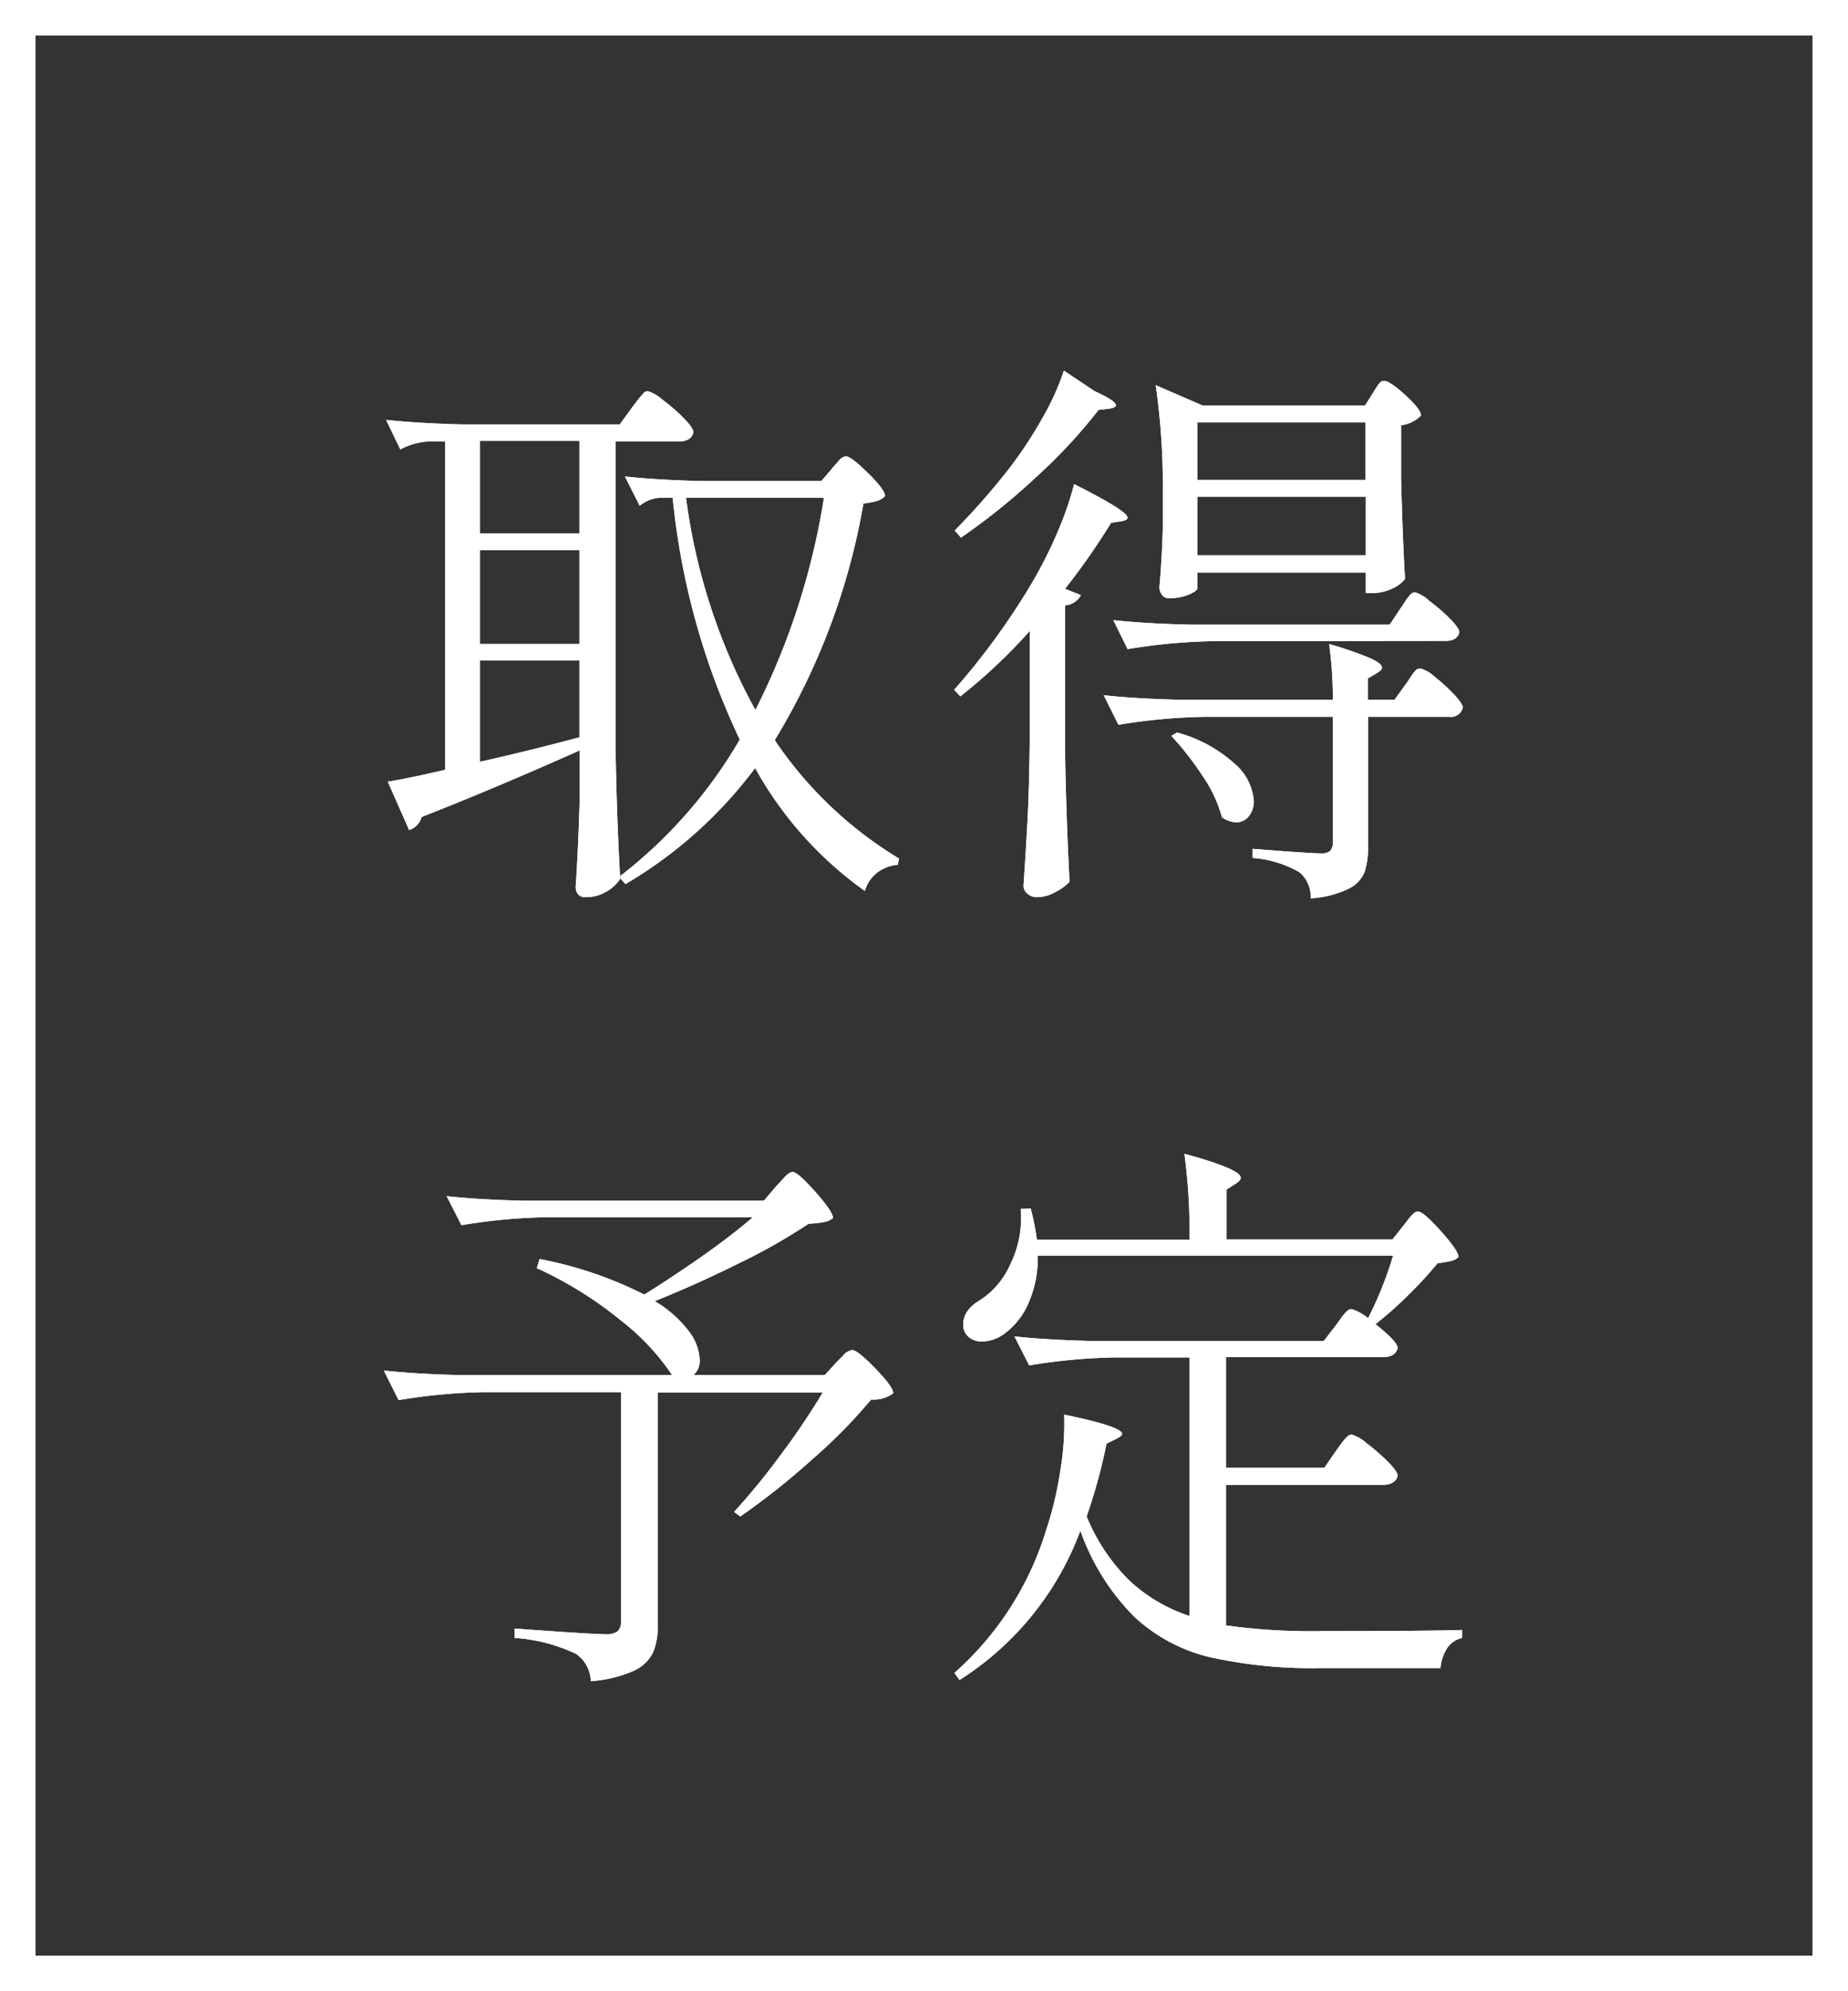
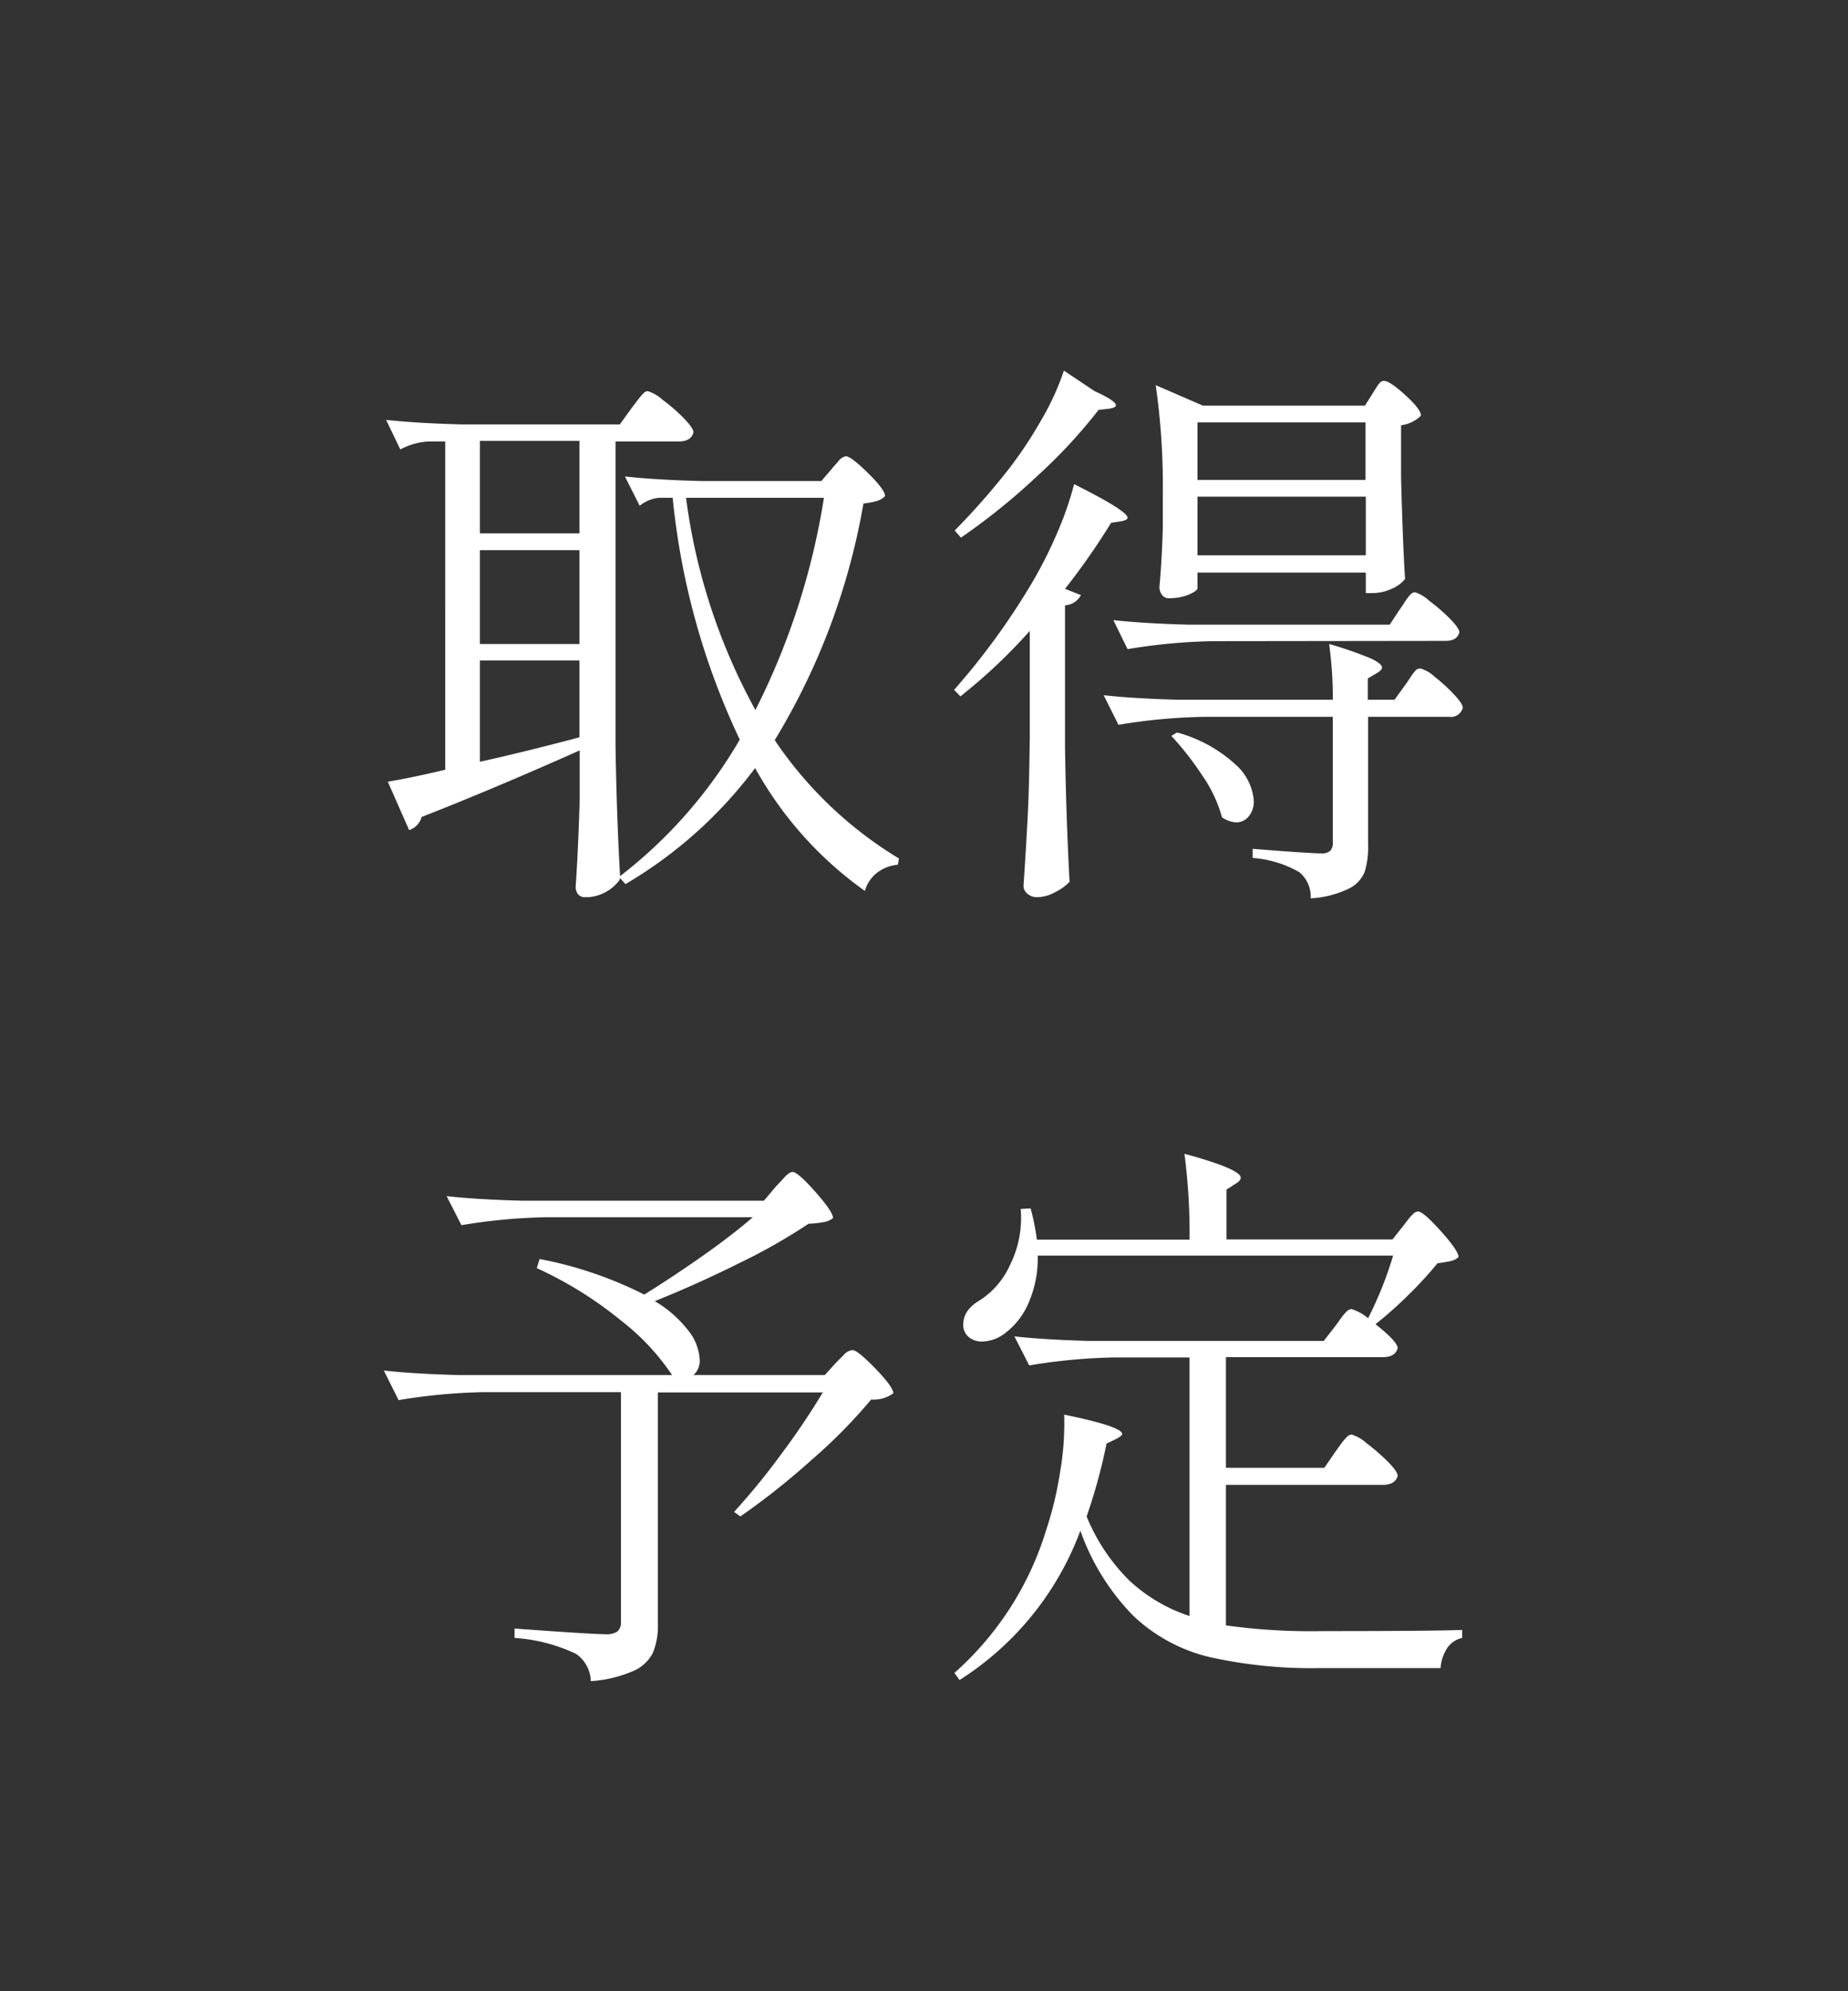
<svg xmlns="http://www.w3.org/2000/svg" width="26" height="28" viewBox="0 0 26 28">
  <rect x="0" y="0" width="26" height="28" fill="#333333" stroke="none" />
  <g transform="translate(0.265 -0.053)">
    <path d="M-2.1-1.592A5.586,5.586,0,0,0-.352.072L-.368.16A.552.552,0,0,0-.66.272.494.494,0,0,0-.832.528,5.22,5.22,0,0,1-2.376-1.2,6.188,6.188,0,0,1-4.2.432L-4.28.344V.368A.582.582,0,0,1-4.472.54a.569.569,0,0,1-.3.076.121.121,0,0,1-.1-.048A.17.17,0,0,1-4.9.456q.032-.448.056-1.216v-.688q-1.24.552-2.224.936a.266.266,0,0,1-.176.184l-.3-.68q.336-.056.808-.168V-5.792h-.248a.967.967,0,0,0-.384.112l-.2-.416q.44.048,1.064.064H-4.28l.168-.232.076-.1a1.063,1.063,0,0,1,.084-.1A.092.092,0,0,1-3.888-6.5a.544.544,0,0,1,.208.12,2.518,2.518,0,0,1,.3.26q.136.14.136.2-.032.128-.208.128h-.888v4.28q.016,1,.064,1.832A6.634,6.634,0,0,0-2.592-1.6,10.28,10.28,0,0,1-3.536-5h-.192A.5.5,0,0,0-4-4.888L-4.208-5.3q.44.048,1.064.064h1.7l.144-.168q.024-.032.088-.1A.171.171,0,0,1-1.1-5.584q.072,0,.312.236t.24.324a.27.27,0,0,1-.112.068,1.185,1.185,0,0,1-.192.036A9.512,9.512,0,0,1-2.1-1.592ZM-6.248-4.5h1.4v-1.3h-1.4Zm2.9-.5a8.441,8.441,0,0,0,.976,2.984A10.059,10.059,0,0,0-1.408-5Zm-2.9,2.056h1.4v-1.32h-1.4Zm1.4.232h-1.4v1.424q.648-.144,1.4-.344ZM2.4-6.5q.3.136.3.2,0,.032-.1.048l-.144.016a7.393,7.393,0,0,1-.856.924A9.158,9.158,0,0,1,.52-4.44l-.088-.1a10.147,10.147,0,0,0,.76-.864,5.9,5.9,0,0,0,.464-.7,3.627,3.627,0,0,0,.312-.684Zm3.912.032.048-.076a.43.43,0,0,1,.056-.076.077.077,0,0,1,.056-.024q.08,0,.3.2t.22.288a.476.476,0,0,1-.28.136v.736q.024.92.056,1.424a.445.445,0,0,1-.18.136.66.66,0,0,1-.292.064h-.08v-.288H3.848v.216q0,.04-.12.092a.722.722,0,0,1-.288.052.11.11,0,0,1-.092-.048.182.182,0,0,1-.036-.112q.032-.328.048-.824v-.5a9.941,9.941,0,0,0-.1-1.512l.664.288h2.28Zm-.1,1.216v-.808H3.848v.808ZM1.488-3.128a7.663,7.663,0,0,1-.976.92L.424-2.3A9.951,9.951,0,0,0,1.488-3.752a6.087,6.087,0,0,0,.376-.732,4.635,4.635,0,0,0,.248-.708q.752.376.752.472,0,.032-.08.048l-.152.024a9.718,9.718,0,0,1-.648.928l.224.088a.273.273,0,0,1-.224.144V-1.48Q2-.488,2.048.4a.73.73,0,0,1-.2.144.54.54,0,0,1-.26.072A.2.2,0,0,1,1.456.568.144.144,0,0,1,1.4.456q.032-.472.056-.916t.032-1.164Zm2.36-1.888v.824H6.216v-.824Zm.216,2.032a8.106,8.106,0,0,0-1.2.112l-.2-.408q.44.048,1.064.064H6.552L6.7-3.44q.024-.032.068-.1a.633.633,0,0,1,.076-.1.092.092,0,0,1,.064-.032.522.522,0,0,1,.2.12A2.664,2.664,0,0,1,7.4-3.3q.132.136.132.192-.032.12-.192.12Zm2.712.608q.024-.032.068-.1a.706.706,0,0,1,.076-.1A.092.092,0,0,1,6.984-2.6a.484.484,0,0,1,.2.116,2.423,2.423,0,0,1,.272.248q.124.132.124.188a.172.172,0,0,1-.192.128H6.248V-.128A1.2,1.2,0,0,1,6.2.26.456.456,0,0,1,5.968.5,1.408,1.408,0,0,1,5.44.632.445.445,0,0,0,5.28.264a1.55,1.55,0,0,0-.656-.2V-.064Q5.432,0,5.584,0a.186.186,0,0,0,.132-.036A.172.172,0,0,0,5.752-.16V-1.92H3.936a8.106,8.106,0,0,0-1.2.112l-.208-.416q.44.048,1.064.064h2.16A5.614,5.614,0,0,0,5.7-2.944a5.239,5.239,0,0,1,.58.2q.164.076.164.132,0,.032-.064.072l-.136.08v.3h.376ZM3.56-1.7a1.978,1.978,0,0,1,.816.444.762.762,0,0,1,.264.516.326.326,0,0,1-.072.22.223.223,0,0,1-.176.084.382.382,0,0,1-.2-.072,1.9,1.9,0,0,0-.272-.58,4.216,4.216,0,0,0-.44-.564ZM-2.08,4.68q.04-.04.112-.12t.12-.08q.072,0,.32.28t.248.368a.28.28,0,0,1-.124.056,1.563,1.563,0,0,1-.22.024,8.072,8.072,0,0,1-.964.548q-.6.3-1.2.54a1.673,1.673,0,0,1,.48.424.71.71,0,0,1,.152.4.263.263,0,0,1-.088.216h1.848l.16-.176.1-.1a.2.2,0,0,1,.128-.076q.072,0,.324.26t.252.348a.472.472,0,0,1-.312.088,7.344,7.344,0,0,1-.832.844,10.28,10.28,0,0,1-1.008.8l-.088-.064a9.7,9.7,0,0,0,.66-.808,10.276,10.276,0,0,0,.588-.872h-2.32v3.256a1,1,0,0,1-.068.4.55.55,0,0,1-.276.26,1.792,1.792,0,0,1-.6.144.48.48,0,0,0-.208-.384,2.37,2.37,0,0,0-.864-.224V10.9q1.088.08,1.28.08a.267.267,0,0,0,.168-.04.168.168,0,0,0,.048-.136V7.576H-6.192a8.106,8.106,0,0,0-1.2.112L-7.6,7.272q.44.048,1.064.064h2.992a3.285,3.285,0,0,0-.72-.768,5.429,5.429,0,0,0-1.184-.736l.04-.128a5.548,5.548,0,0,1,1.472.5q.4-.248.816-.54t.712-.548h-2.9a8.106,8.106,0,0,0-1.2.112l-.208-.408q.44.048,1.064.064h3.4Zm7.7,6.256q1.464,0,1.952-.016v.112a.341.341,0,0,0-.212.144.59.59,0,0,0-.092.28H5.584A6.594,6.594,0,0,1,4.012,11.3a2.356,2.356,0,0,1-1.064-.576,3.254,3.254,0,0,1-.748-1.2,4.229,4.229,0,0,1-1.7,2.1l-.072-.1a4.39,4.39,0,0,0,1.288-2,5.007,5.007,0,0,0,.2-.832,4.01,4.01,0,0,0,.056-.8q.816.168.816.272,0,.024-.072.064L2.568,8.3a7.8,7.8,0,0,1-.28,1.024,2.707,2.707,0,0,0,.6.9,2.286,2.286,0,0,0,.848.5V7.088H2.68a8.106,8.106,0,0,0-1.2.112l-.208-.408q.44.048,1.064.064H5.624l.168-.216.072-.1a.667.667,0,0,1,.084-.1.106.106,0,0,1,.068-.032.676.676,0,0,1,.232.128,5.224,5.224,0,0,0,.352-.88h-5a1.565,1.565,0,0,1-.132.672,1.035,1.035,0,0,1-.324.416.542.542,0,0,1-.328.12.282.282,0,0,1-.188-.064.218.218,0,0,1-.076-.176.338.338,0,0,1,.056-.184A.516.516,0,0,1,.76,6.3a1.147,1.147,0,0,0,.452-.516A1.473,1.473,0,0,0,1.36,5L1.5,4.992a3.208,3.208,0,0,1,.088.44H3.736a8.482,8.482,0,0,0-.072-1.208q.792.216.792.336,0,.04-.064.08l-.136.088v.7H6.592l.152-.192.068-.088a.64.64,0,0,1,.076-.084.1.1,0,0,1,.064-.028q.072,0,.32.276t.248.364a.22.22,0,0,1-.108.056q-.068.016-.188.032a5.229,5.229,0,0,1-.412.448,5.135,5.135,0,0,1-.46.408q.312.248.312.336-.032.128-.208.128H4.248V8.64H5.632l.16-.232.072-.1a.819.819,0,0,1,.084-.1.1.1,0,0,1,.068-.036.544.544,0,0,1,.208.12,2.8,2.8,0,0,1,.3.26q.14.14.14.2-.032.128-.216.128h-2.2v1.976A8.711,8.711,0,0,0,5.616,10.936Z" transform="translate(12.735 12.053)" fill="#fff" />
-     <path d="M.5.5v27h25V.5H.5M0,0H26V28H0Z" transform="translate(-0.265 0.053)" fill="#fff" />
-     <path d="M-2.1-1.592A5.586,5.586,0,0,0-.352.072L-.368.16A.552.552,0,0,0-.66.272.494.494,0,0,0-.832.528,5.22,5.22,0,0,1-2.376-1.2,6.188,6.188,0,0,1-4.2.432L-4.28.344V.368A.582.582,0,0,1-4.472.54a.569.569,0,0,1-.3.076.121.121,0,0,1-.1-.048A.17.17,0,0,1-4.9.456q.032-.448.056-1.216v-.688q-1.24.552-2.224.936a.266.266,0,0,1-.176.184l-.3-.68q.336-.056.808-.168V-5.792h-.248a.967.967,0,0,0-.384.112l-.2-.416q.44.048,1.064.064H-4.28l.168-.232.076-.1a1.063,1.063,0,0,1,.084-.1A.092.092,0,0,1-3.888-6.5a.544.544,0,0,1,.208.12,2.518,2.518,0,0,1,.3.26q.136.14.136.2-.032.128-.208.128h-.888v4.28q.016,1,.064,1.832A6.634,6.634,0,0,0-2.592-1.6,10.28,10.28,0,0,1-3.536-5h-.192A.5.5,0,0,0-4-4.888L-4.208-5.3q.44.048,1.064.064h1.7l.144-.168q.024-.032.088-.1A.171.171,0,0,1-1.1-5.584q.072,0,.312.236t.24.324a.27.27,0,0,1-.112.068,1.185,1.185,0,0,1-.192.036A9.512,9.512,0,0,1-2.1-1.592ZM-6.248-4.5h1.4v-1.3h-1.4Zm2.9-.5a8.441,8.441,0,0,0,.976,2.984A10.059,10.059,0,0,0-1.408-5Zm-2.9,2.056h1.4v-1.32h-1.4Zm1.4.232h-1.4v1.424q.648-.144,1.4-.344ZM2.4-6.5q.3.136.3.2,0,.032-.1.048l-.144.016a7.393,7.393,0,0,1-.856.924A9.158,9.158,0,0,1,.52-4.44l-.088-.1a10.147,10.147,0,0,0,.76-.864,5.9,5.9,0,0,0,.464-.7,3.627,3.627,0,0,0,.312-.684Zm3.912.032.048-.076a.43.43,0,0,1,.056-.076.077.077,0,0,1,.056-.024q.08,0,.3.2t.22.288a.476.476,0,0,1-.28.136v.736q.024.92.056,1.424a.445.445,0,0,1-.18.136.66.66,0,0,1-.292.064h-.08v-.288H3.848v.216q0,.04-.12.092a.722.722,0,0,1-.288.052.11.11,0,0,1-.092-.048.182.182,0,0,1-.036-.112q.032-.328.048-.824v-.5a9.941,9.941,0,0,0-.1-1.512l.664.288h2.28Zm-.1,1.216v-.808H3.848v.808ZM1.488-3.128a7.663,7.663,0,0,1-.976.92L.424-2.3A9.951,9.951,0,0,0,1.488-3.752a6.087,6.087,0,0,0,.376-.732,4.635,4.635,0,0,0,.248-.708q.752.376.752.472,0,.032-.08.048l-.152.024a9.718,9.718,0,0,1-.648.928l.224.088a.273.273,0,0,1-.224.144V-1.48Q2-.488,2.048.4a.73.73,0,0,1-.2.144.54.54,0,0,1-.26.072A.2.2,0,0,1,1.456.568.144.144,0,0,1,1.4.456q.032-.472.056-.916t.032-1.164Zm2.36-1.888v.824H6.216v-.824Zm.216,2.032a8.106,8.106,0,0,0-1.2.112l-.2-.408q.44.048,1.064.064H6.552L6.7-3.44q.024-.032.068-.1a.633.633,0,0,1,.076-.1.092.092,0,0,1,.064-.032.522.522,0,0,1,.2.12A2.664,2.664,0,0,1,7.4-3.3q.132.136.132.192-.032.12-.192.12Zm2.712.608q.024-.032.068-.1a.706.706,0,0,1,.076-.1A.092.092,0,0,1,6.984-2.6a.484.484,0,0,1,.2.116,2.423,2.423,0,0,1,.272.248q.124.132.124.188a.172.172,0,0,1-.192.128H6.248V-.128A1.2,1.2,0,0,1,6.2.26.456.456,0,0,1,5.968.5,1.408,1.408,0,0,1,5.44.632.445.445,0,0,0,5.28.264a1.55,1.55,0,0,0-.656-.2V-.064Q5.432,0,5.584,0a.186.186,0,0,0,.132-.036A.172.172,0,0,0,5.752-.16V-1.92H3.936a8.106,8.106,0,0,0-1.2.112l-.208-.416q.44.048,1.064.064h2.16A5.614,5.614,0,0,0,5.7-2.944a5.239,5.239,0,0,1,.58.2q.164.076.164.132,0,.032-.064.072l-.136.08v.3h.376ZM3.56-1.7a1.978,1.978,0,0,1,.816.444.762.762,0,0,1,.264.516.326.326,0,0,1-.072.22.223.223,0,0,1-.176.084.382.382,0,0,1-.2-.072,1.9,1.9,0,0,0-.272-.58,4.216,4.216,0,0,0-.44-.564ZM-2.08,4.68q.04-.04.112-.12t.12-.08q.072,0,.32.28t.248.368a.28.28,0,0,1-.124.056,1.563,1.563,0,0,1-.22.024,8.072,8.072,0,0,1-.964.548q-.6.3-1.2.54a1.673,1.673,0,0,1,.48.424.71.71,0,0,1,.152.4.263.263,0,0,1-.088.216h1.848l.16-.176.1-.1a.2.2,0,0,1,.128-.076q.072,0,.324.26t.252.348a.472.472,0,0,1-.312.088,7.344,7.344,0,0,1-.832.844,10.28,10.28,0,0,1-1.008.8l-.088-.064a9.7,9.7,0,0,0,.66-.808,10.276,10.276,0,0,0,.588-.872h-2.32v3.256a1,1,0,0,1-.068.4.55.55,0,0,1-.276.26,1.792,1.792,0,0,1-.6.144.48.48,0,0,0-.208-.384,2.37,2.37,0,0,0-.864-.224V10.9q1.088.08,1.28.08a.267.267,0,0,0,.168-.04.168.168,0,0,0,.048-.136V7.576H-6.192a8.106,8.106,0,0,0-1.2.112L-7.6,7.272q.44.048,1.064.064h2.992a3.285,3.285,0,0,0-.72-.768,5.429,5.429,0,0,0-1.184-.736l.04-.128a5.548,5.548,0,0,1,1.472.5q.4-.248.816-.54t.712-.548h-2.9a8.106,8.106,0,0,0-1.2.112l-.208-.408q.44.048,1.064.064h3.4Zm7.7,6.256q1.464,0,1.952-.016v.112a.341.341,0,0,0-.212.144.59.59,0,0,0-.092.28H5.584A6.594,6.594,0,0,1,4.012,11.3a2.356,2.356,0,0,1-1.064-.576,3.254,3.254,0,0,1-.748-1.2,4.229,4.229,0,0,1-1.7,2.1l-.072-.1a4.39,4.39,0,0,0,1.288-2,5.007,5.007,0,0,0,.2-.832,4.01,4.01,0,0,0,.056-.8q.816.168.816.272,0,.024-.072.064L2.568,8.3a7.8,7.8,0,0,1-.28,1.024,2.707,2.707,0,0,0,.6.9,2.286,2.286,0,0,0,.848.5V7.088H2.68a8.106,8.106,0,0,0-1.2.112l-.208-.408q.44.048,1.064.064H5.624l.168-.216.072-.1a.667.667,0,0,1,.084-.1.106.106,0,0,1,.068-.032.676.676,0,0,1,.232.128,5.224,5.224,0,0,0,.352-.88h-5a1.565,1.565,0,0,1-.132.672,1.035,1.035,0,0,1-.324.416.542.542,0,0,1-.328.12.282.282,0,0,1-.188-.064.218.218,0,0,1-.076-.176.338.338,0,0,1,.056-.184A.516.516,0,0,1,.76,6.3a1.147,1.147,0,0,0,.452-.516A1.473,1.473,0,0,0,1.36,5L1.5,4.992a3.208,3.208,0,0,1,.088.44H3.736a8.482,8.482,0,0,0-.072-1.208q.792.216.792.336,0,.04-.064.08l-.136.088v.7H6.592l.152-.192.068-.088a.64.64,0,0,1,.076-.084.1.1,0,0,1,.064-.028q.072,0,.32.276t.248.364a.22.22,0,0,1-.108.056q-.068.016-.188.032a5.229,5.229,0,0,1-.412.448,5.135,5.135,0,0,1-.46.408q.312.248.312.336-.032.128-.208.128H4.248V8.64H5.632l.16-.232.072-.1a.819.819,0,0,1,.084-.1.1.1,0,0,1,.068-.036.544.544,0,0,1,.208.12,2.8,2.8,0,0,1,.3.26q.14.14.14.2-.032.128-.216.128h-2.2v1.976A8.711,8.711,0,0,0,5.616,10.936Z" transform="translate(12.735 12.053)" fill="#fff" />
  </g>
</svg>